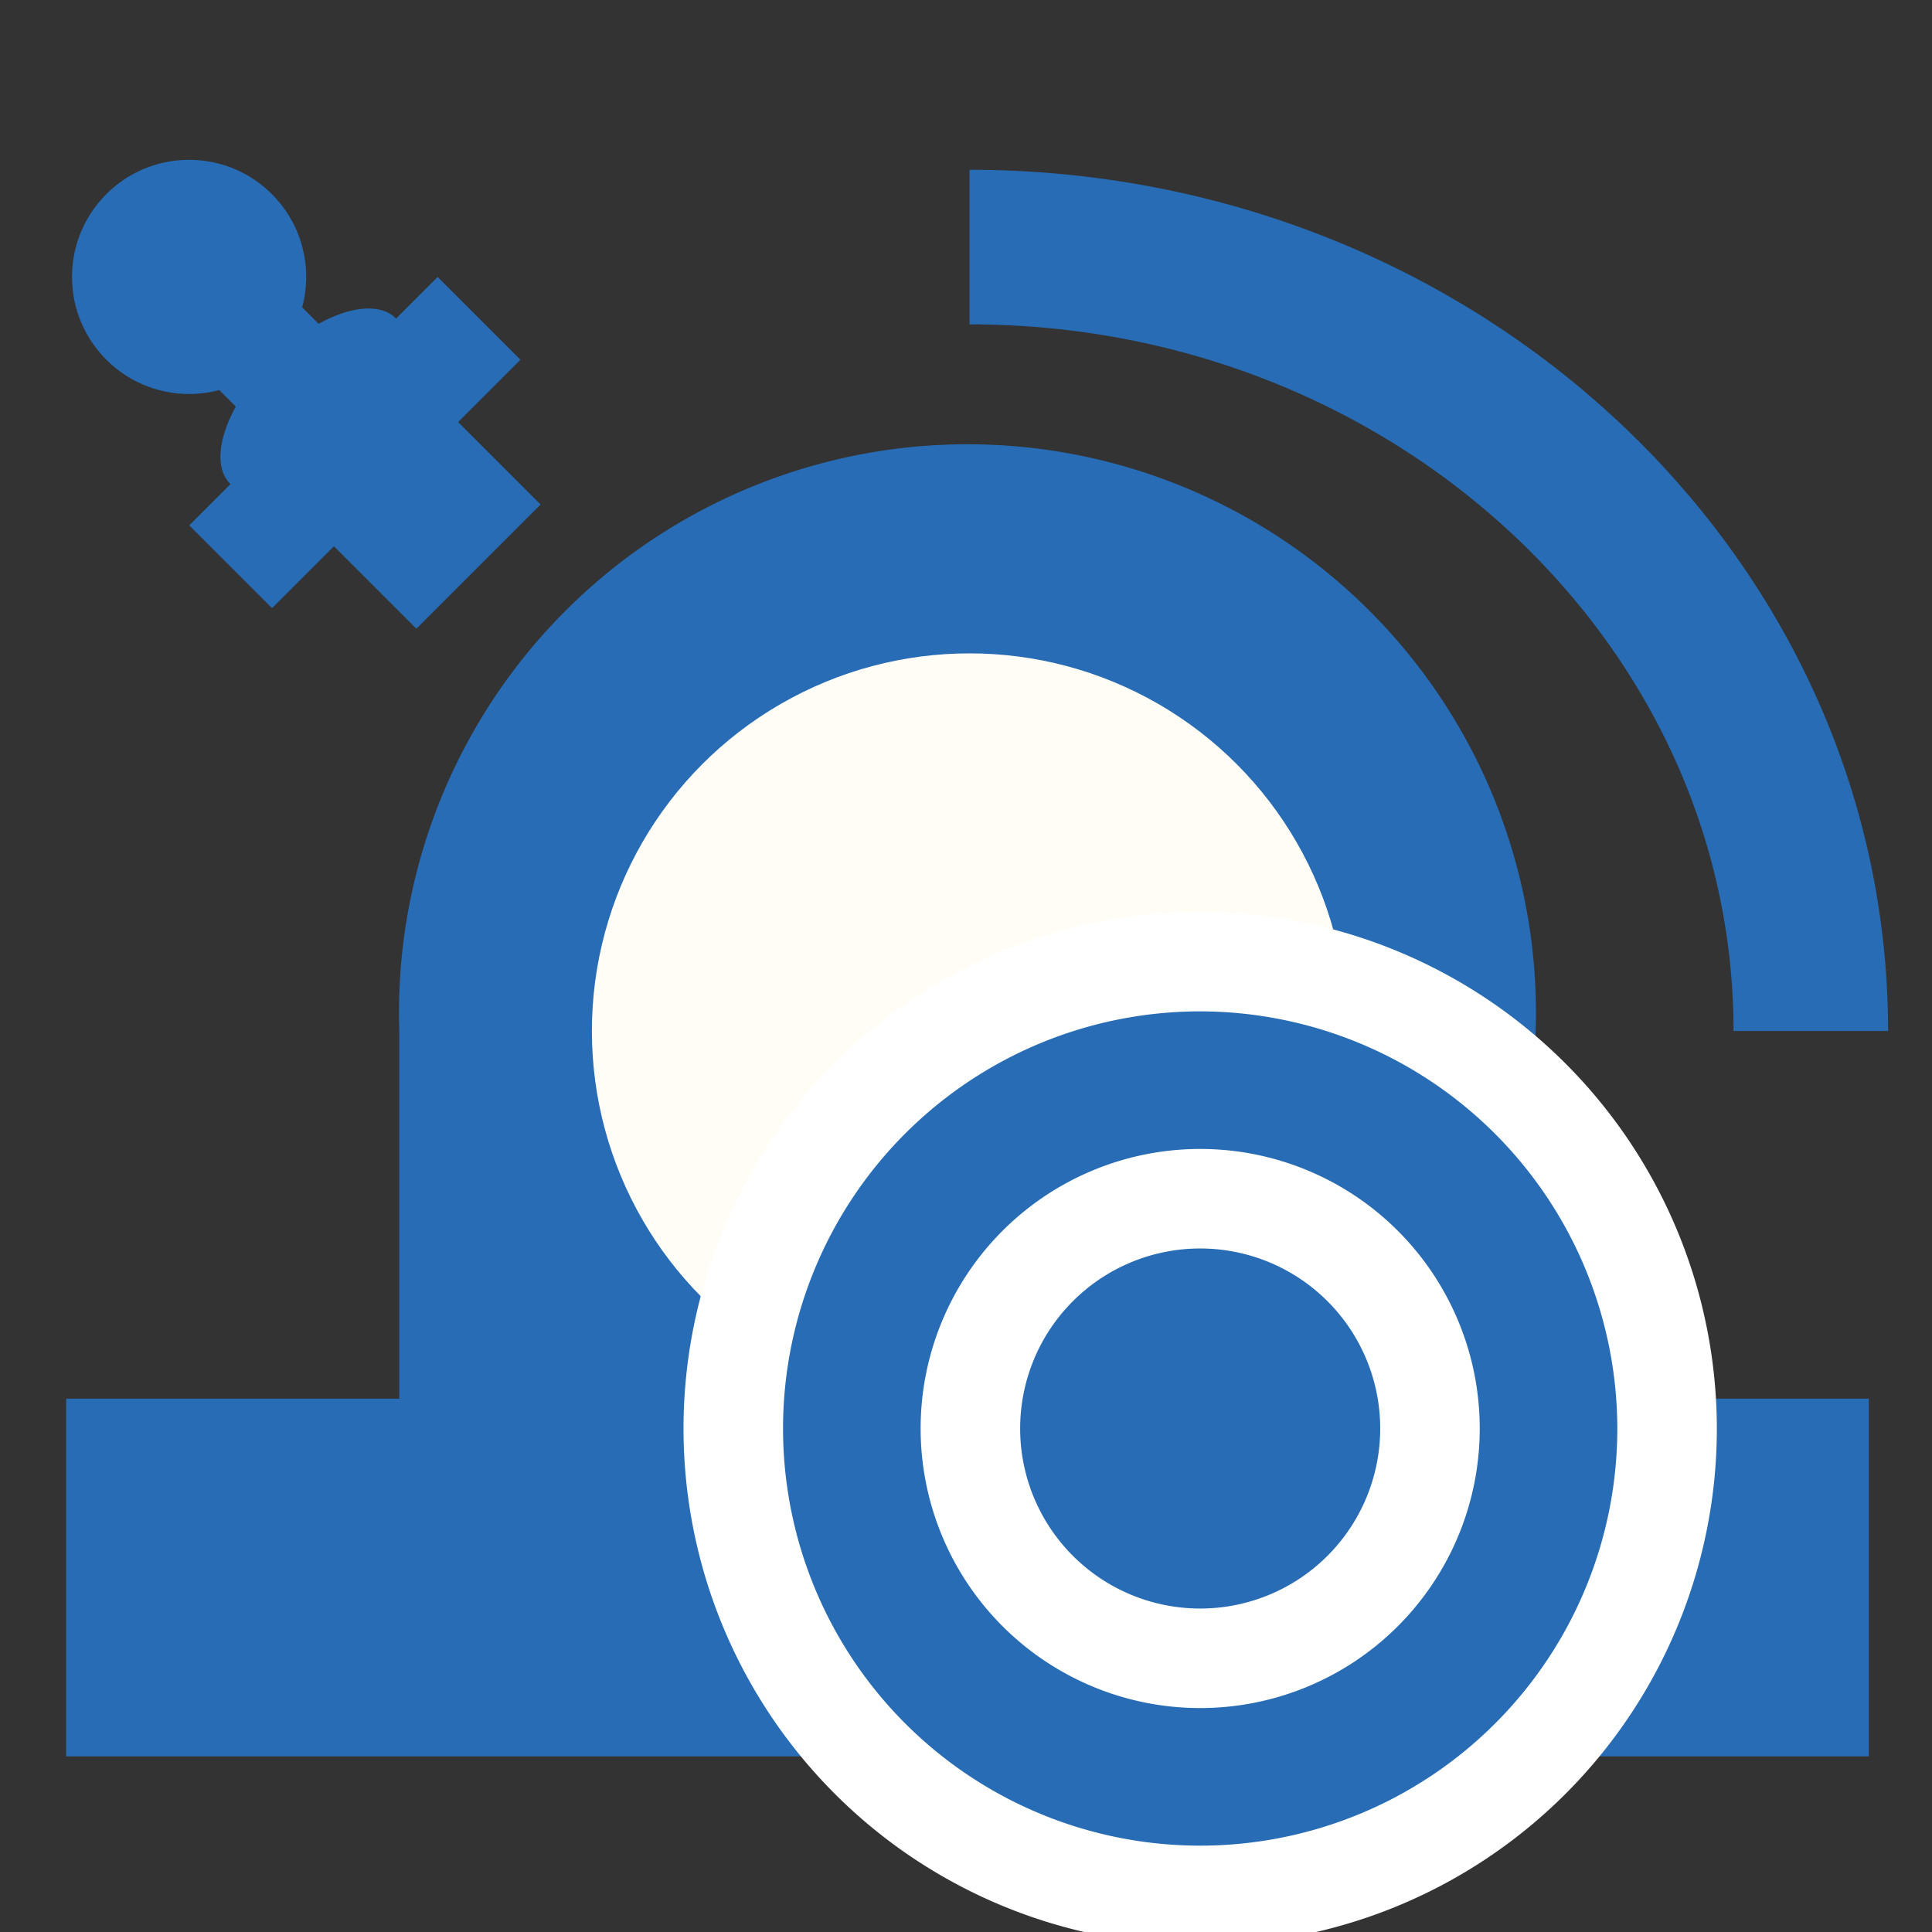
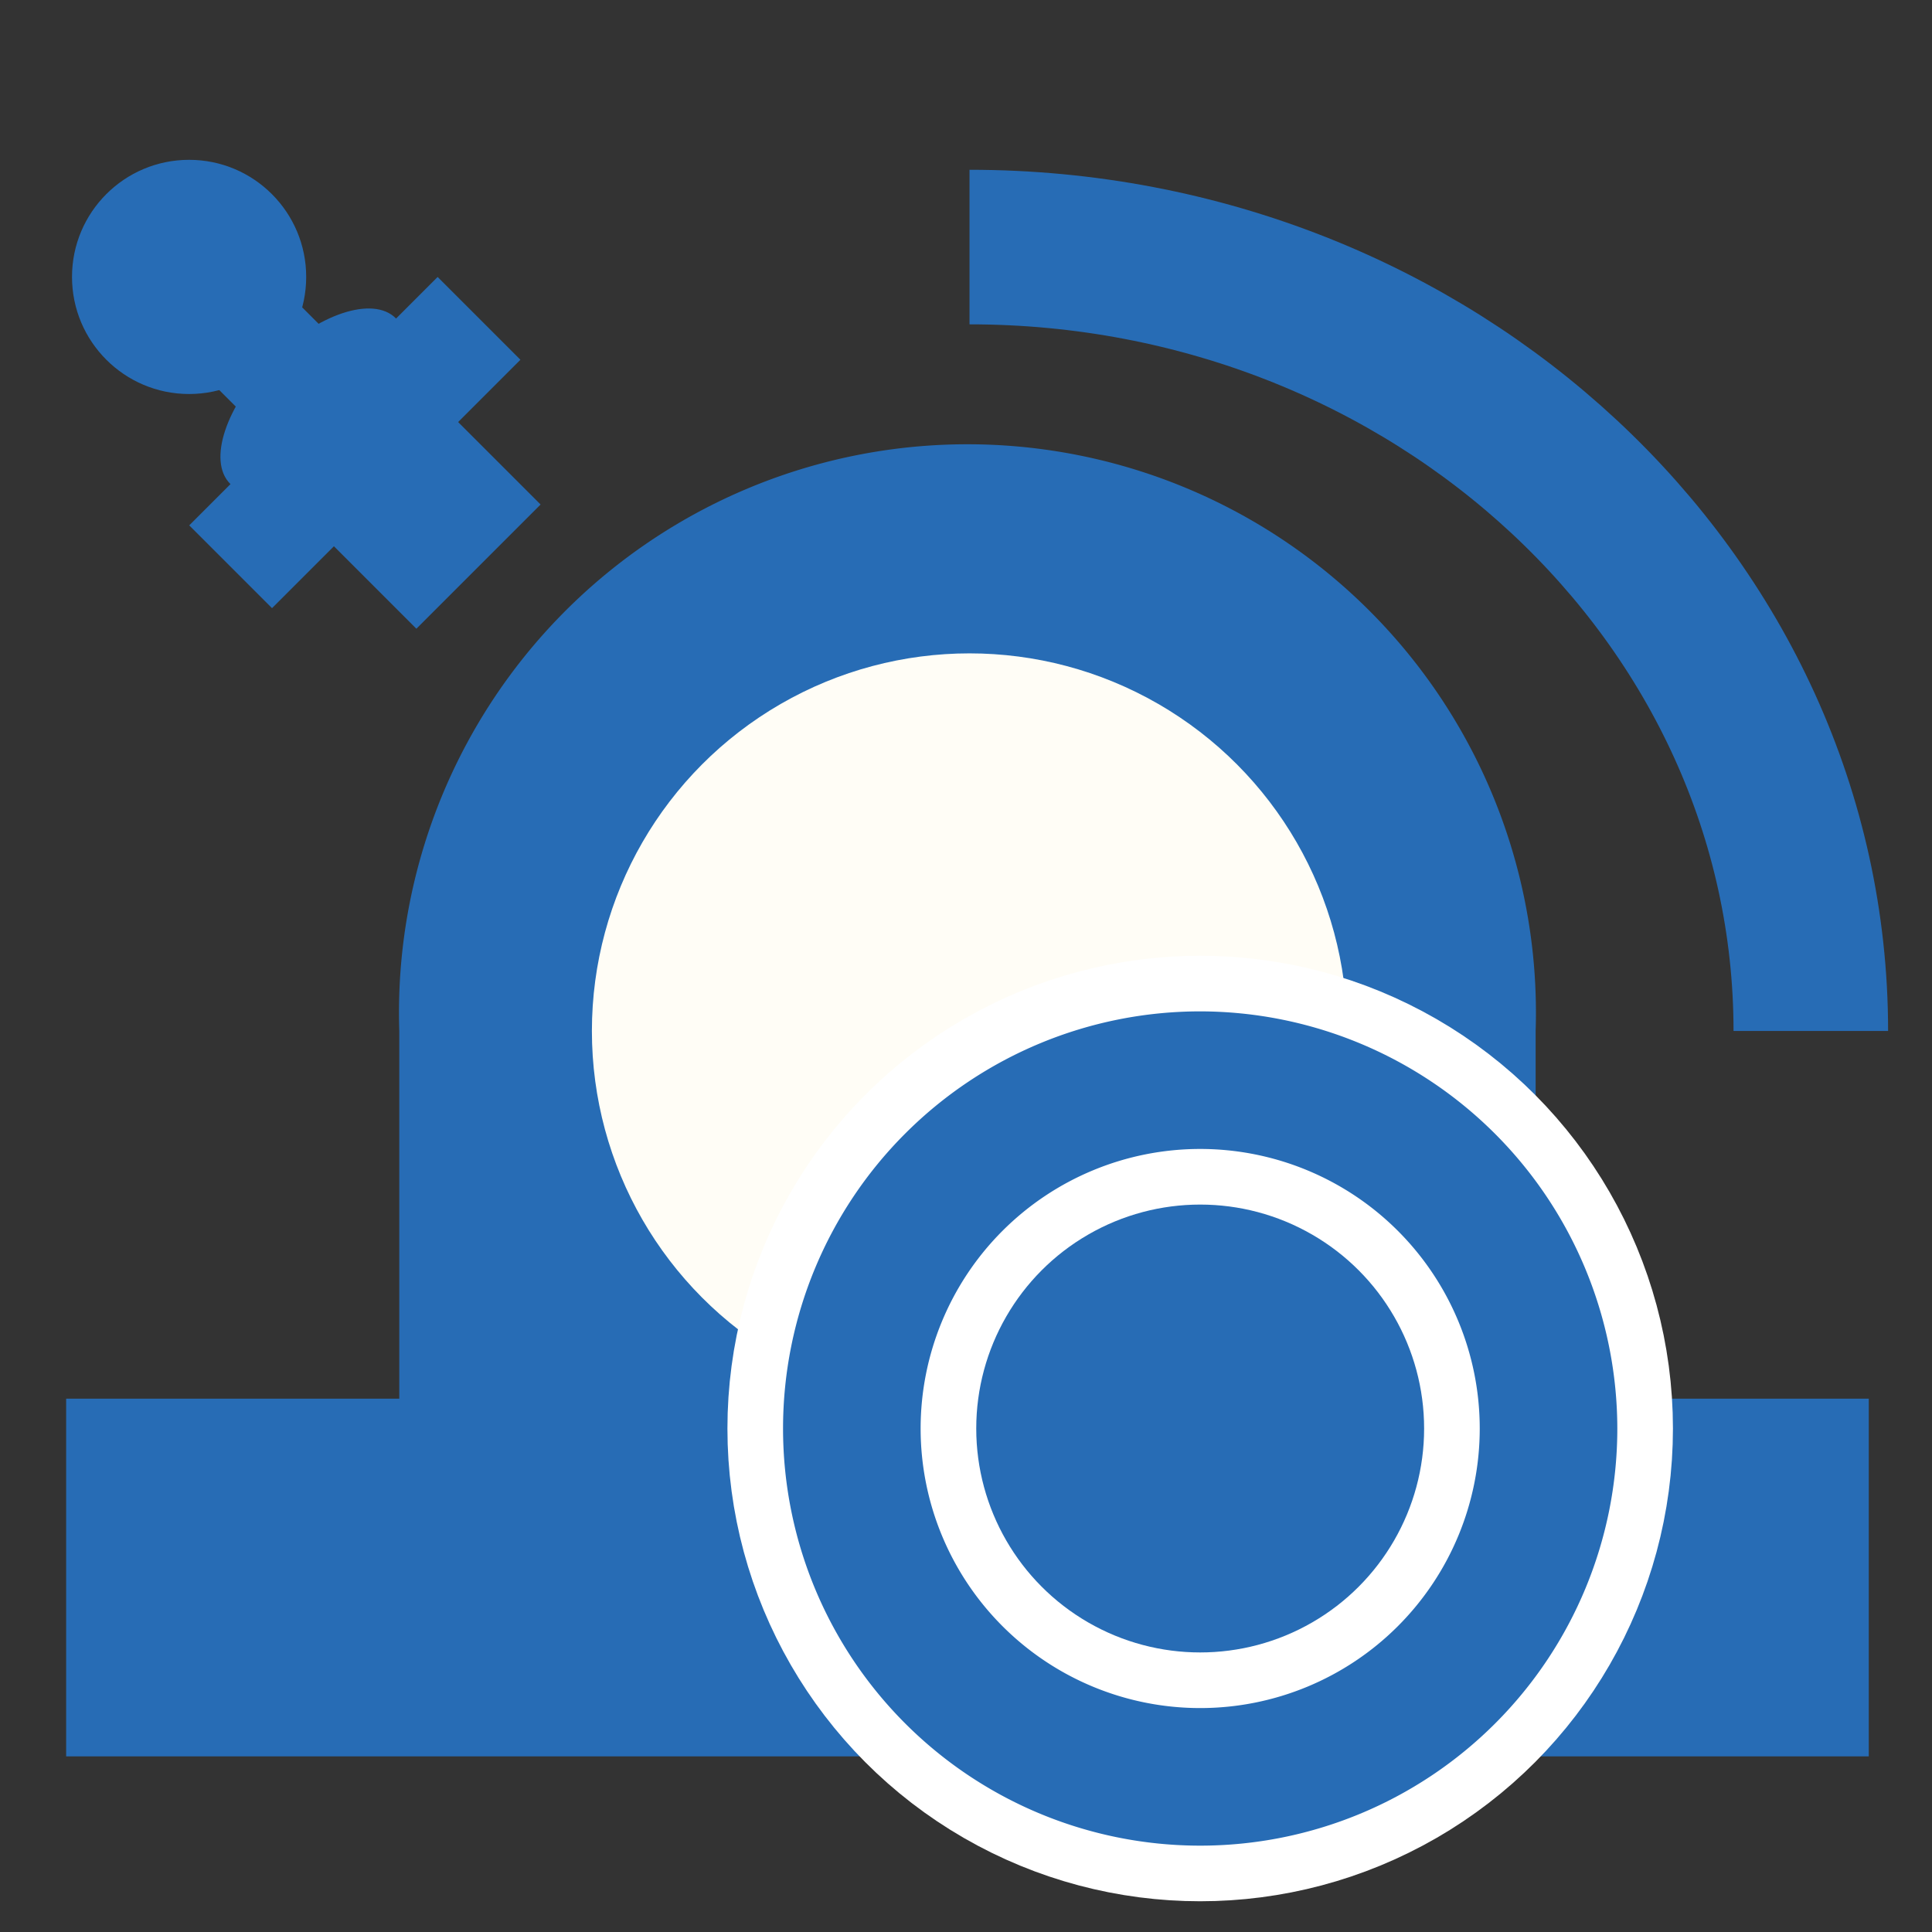
<svg xmlns="http://www.w3.org/2000/svg" viewBox="0 0 33 33">
  <rect x="0" y="0" width="33" height="33" fill="#333333" stroke="none" />
  <defs>
    <style>.cls-1{fill:#276cb5;}.cls-2{fill:#fffdf6;}.cls-3{fill:#fff;}.cls-4,.cls-5,.cls-6{fill:none;}.cls-4{stroke:#fff;stroke-width:4.25px;}.cls-5,.cls-6{stroke:#276cb5;}.cls-5{stroke-width:0.85px;}.cls-6{stroke-miterlimit:10;stroke-width:2.64px;}</style>
  </defs>
  <title>gehaeuselagerkomponenten-icon</title>
  <g id="Ebene_1" data-name="Ebene 1">
    <path class="cls-1" d="M26.23,23.89V18.21c0-.2,0-.4,0-.6a9.71,9.71,0,1,0-19.41,0c0,.2,0,.4,0,.6v5.68H1.13V30H31.92V23.89Z" />
    <circle class="cls-2" cx="16.56" cy="17.61" r="6.45" />
    <circle class="cls-1" cx="20.5" cy="24.4" r="5.95" />
    <path class="cls-3" d="M20.5,19.2a5.2,5.2,0,1,1-5.2,5.2,5.2,5.2,0,0,1,5.2-5.2m0-1.5a6.7,6.7,0,1,0,6.7,6.7,6.71,6.71,0,0,0-6.7-6.7Z" />
    <circle class="cls-1" cx="20.5" cy="24.4" r="5.95" />
-     <path class="cls-1" d="M20.5,19.2a5.2,5.2,0,1,1-5.2,5.2,5.2,5.2,0,0,1,5.2-5.2m0-1.5a6.7,6.7,0,1,0,6.7,6.7,6.71,6.71,0,0,0-6.7-6.7Z" />
    <circle class="cls-4" cx="20.5" cy="24.4" r="5.95" />
-     <path class="cls-4" d="M20.5,19.2a5.2,5.2,0,1,1-5.2,5.2,5.2,5.2,0,0,1,5.2-5.2m0-1.5a6.7,6.7,0,1,0,6.7,6.7,6.71,6.71,0,0,0-6.7-6.7Z" />
    <circle class="cls-5" cx="20.5" cy="24.4" r="5.95" />
    <path class="cls-5" d="M20.5,19.2a5.2,5.2,0,1,1-5.2,5.2,5.2,5.2,0,0,1,5.2-5.2m0-1.5a6.7,6.7,0,1,0,6.7,6.7,6.71,6.71,0,0,0-6.7-6.7Z" />
    <rect class="cls-1" x="5.44" y="6.69" width="3" height="3.5" transform="translate(-3.94 7.38) rotate(-45)" />
    <rect class="cls-1" x="5.06" y="4.56" width="2" height="6" transform="translate(5 17.19) rotate(-135)" />
    <circle class="cls-1" cx="3.23" cy="4.73" r="2" />
    <ellipse class="cls-1" cx="5.35" cy="6.85" rx="2" ry="1" transform="translate(-3.28 5.79) rotate(-45)" />
    <rect class="cls-1" x="3.29" y="4.29" width="2" height="3" transform="translate(-2.84 4.73) rotate(-45)" />
    <path class="cls-6" d="M16.56,4.22c7.93,0,14.37,6,14.37,13.39" />
  </g>
</svg>